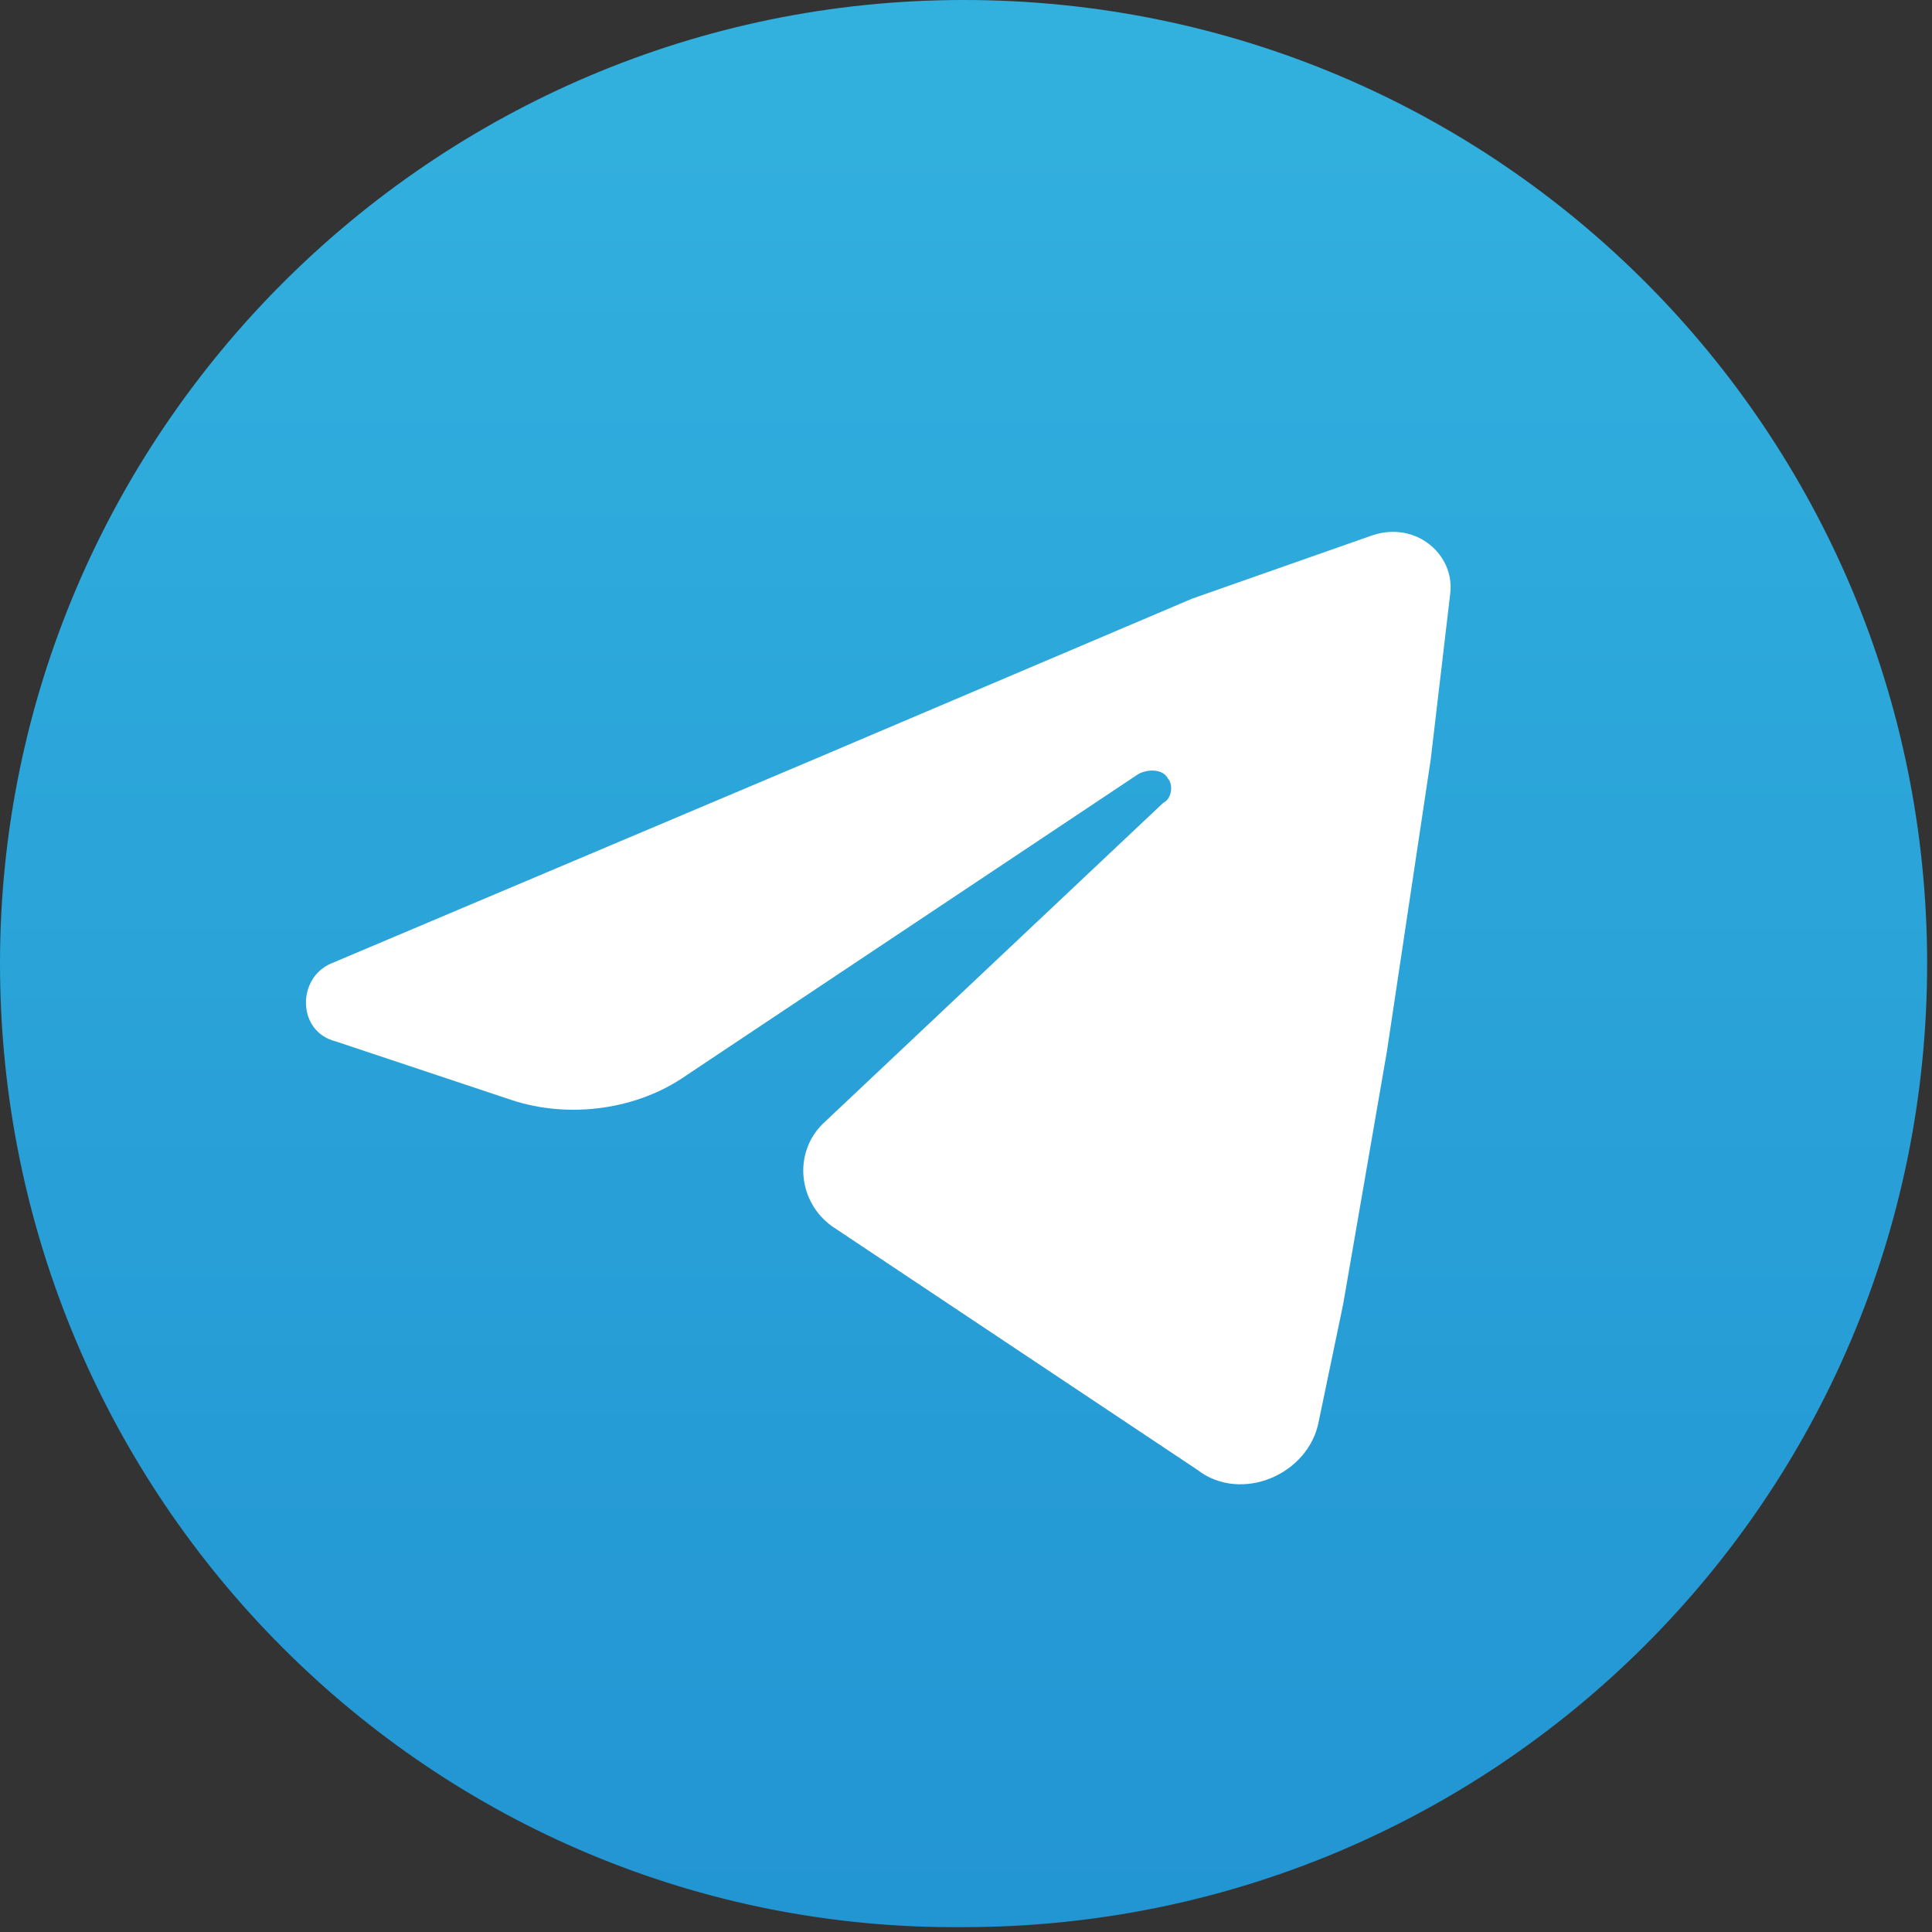
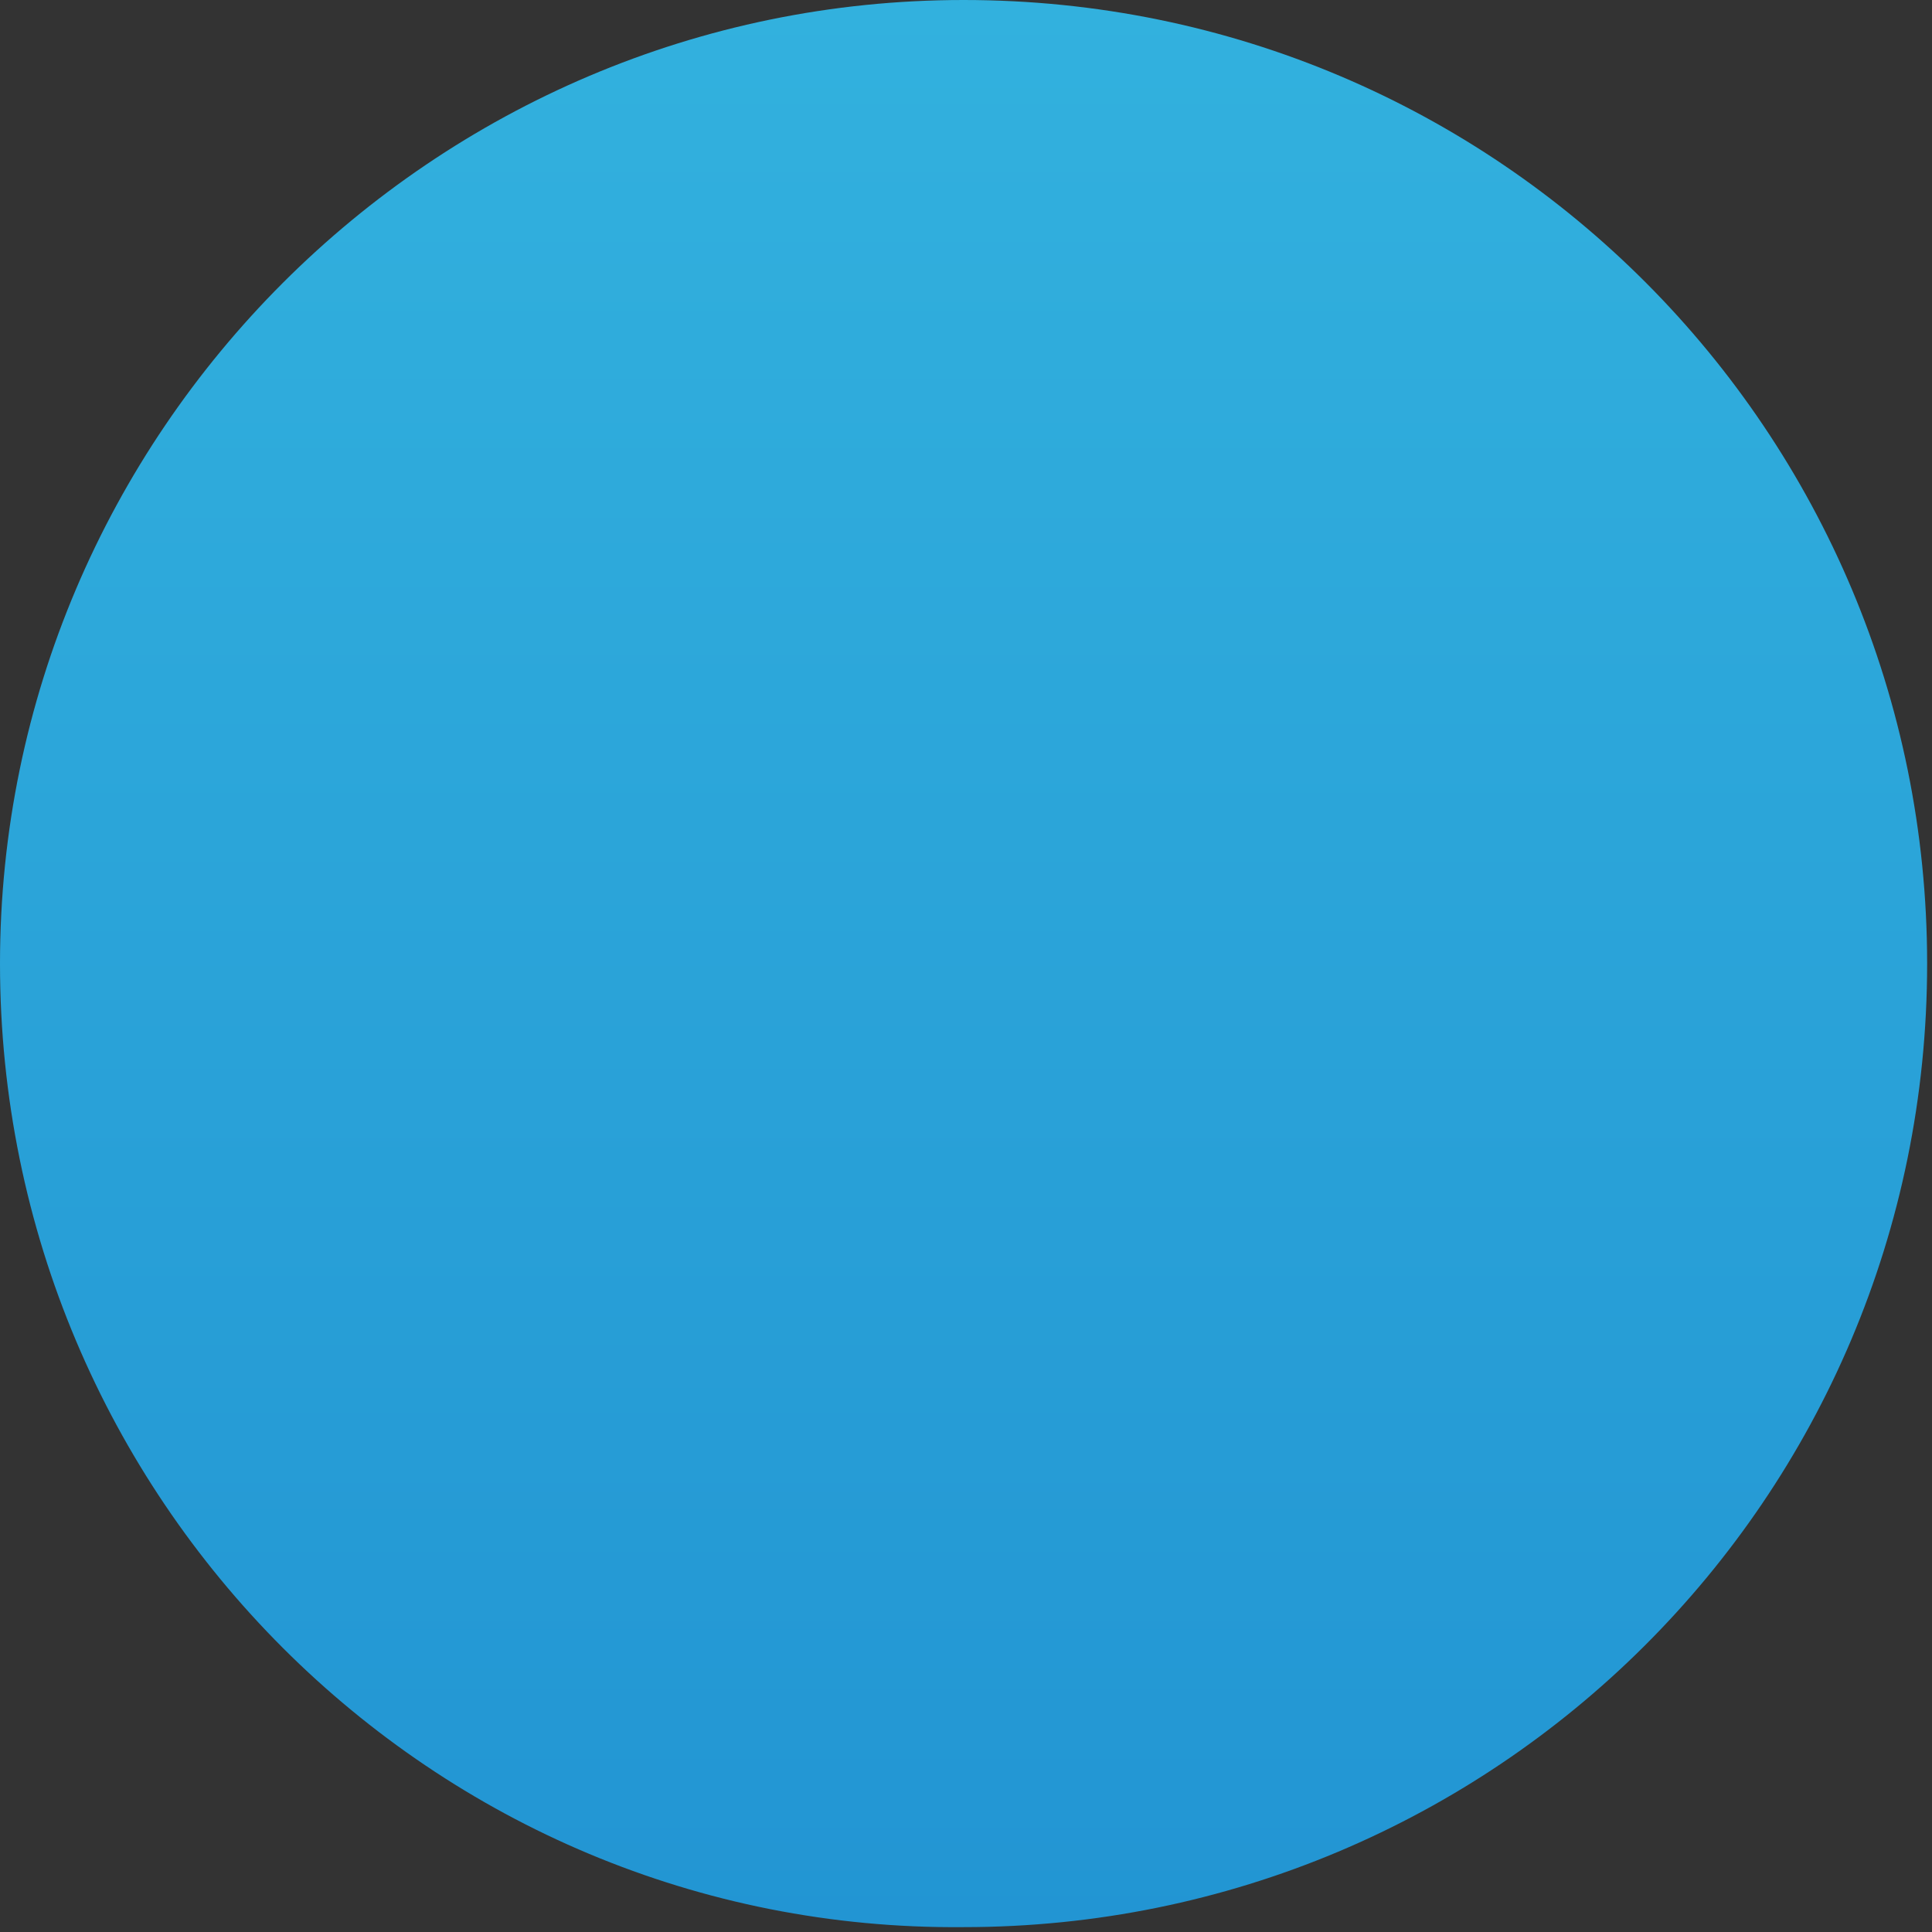
<svg xmlns="http://www.w3.org/2000/svg" version="1.1" id="Layer_1" x="0px" y="0px" viewBox="0 0 39.7 39.7" style="enable-background:new 0 0 39.7 39.7;" xml:space="preserve">
  <rect x="0" y="0" width="39.7" height="39.7" fill="#333333" stroke="none" />
  <style type="text/css">
	.st0{fill:url(#SVGID_1_);}
	.st1{fill:#FFFFFF;}
</style>
  <g>
    <linearGradient id="SVGID_1_" gradientUnits="userSpaceOnUse" x1="19.843" y1="39.685" x2="19.843" y2="-1.136868e-10">
      <stop offset="0" style="stop-color:#2295D3" />
      <stop offset="1" style="stop-color:#32B1DE" />
    </linearGradient>
    <path class="st0" d="M19.8,0L19.8,0c11,0,19.8,8.9,19.8,19.8v0c0,11-8.9,19.8-19.8,19.8h0C8.9,39.7,0,30.8,0,19.8v0   C0,8.9,8.9,0,19.8,0z" />
-     <path class="st1" d="M29.8,12.2l-0.4,3.4l-0.9,6l-0.9,5.2l-0.5,2.4c-0.2,1.1-1.6,1.7-2.5,1l-7.5-5c-0.7-0.5-0.8-1.5-0.2-2.1l7-6.6   c0.2-0.1,0.2-0.4,0.1-0.5c-0.1-0.2-0.4-0.2-0.6-0.1l-9.3,6.2c-1,0.7-2.4,0.9-3.6,0.5l-3.6-1.2c-0.8-0.2-0.8-1.3-0.1-1.6l9.7-4.1   l8-3.4l3.7-1.3C29.1,10.7,29.9,11.4,29.8,12.2z" />
  </g>
</svg>